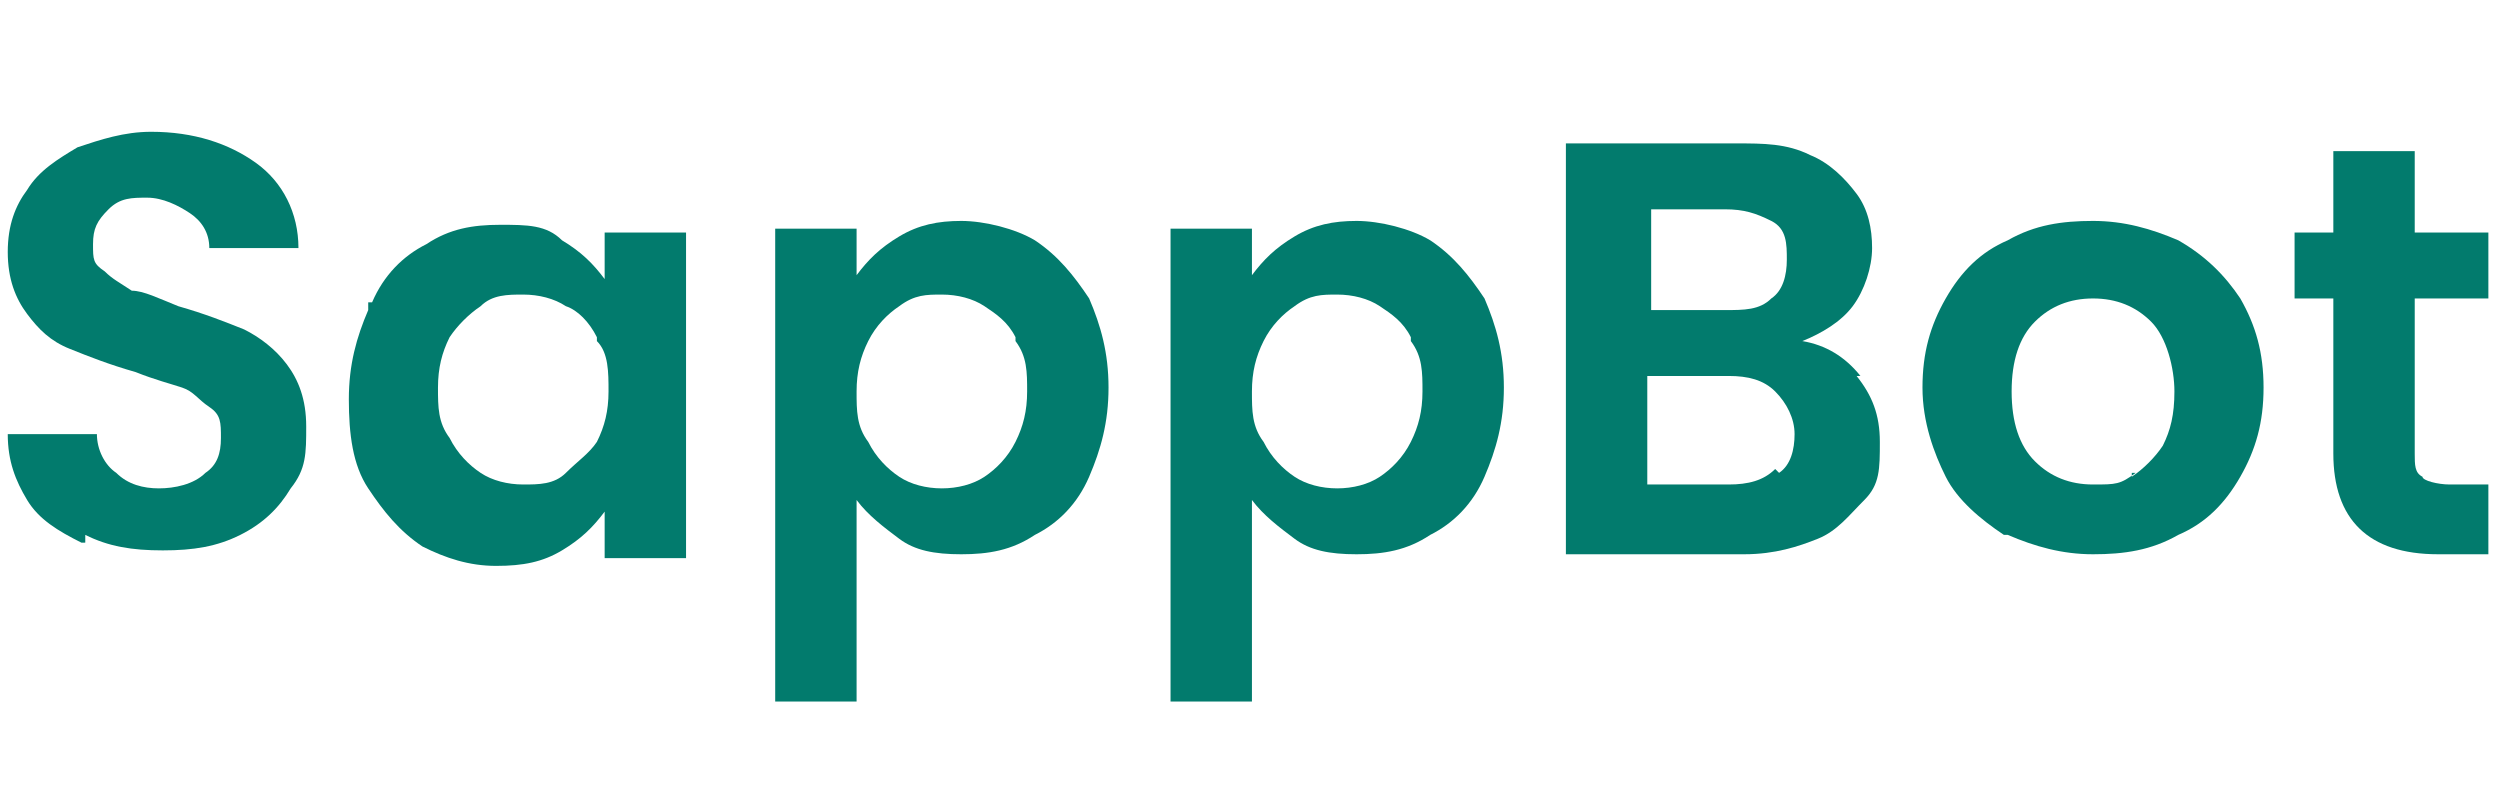
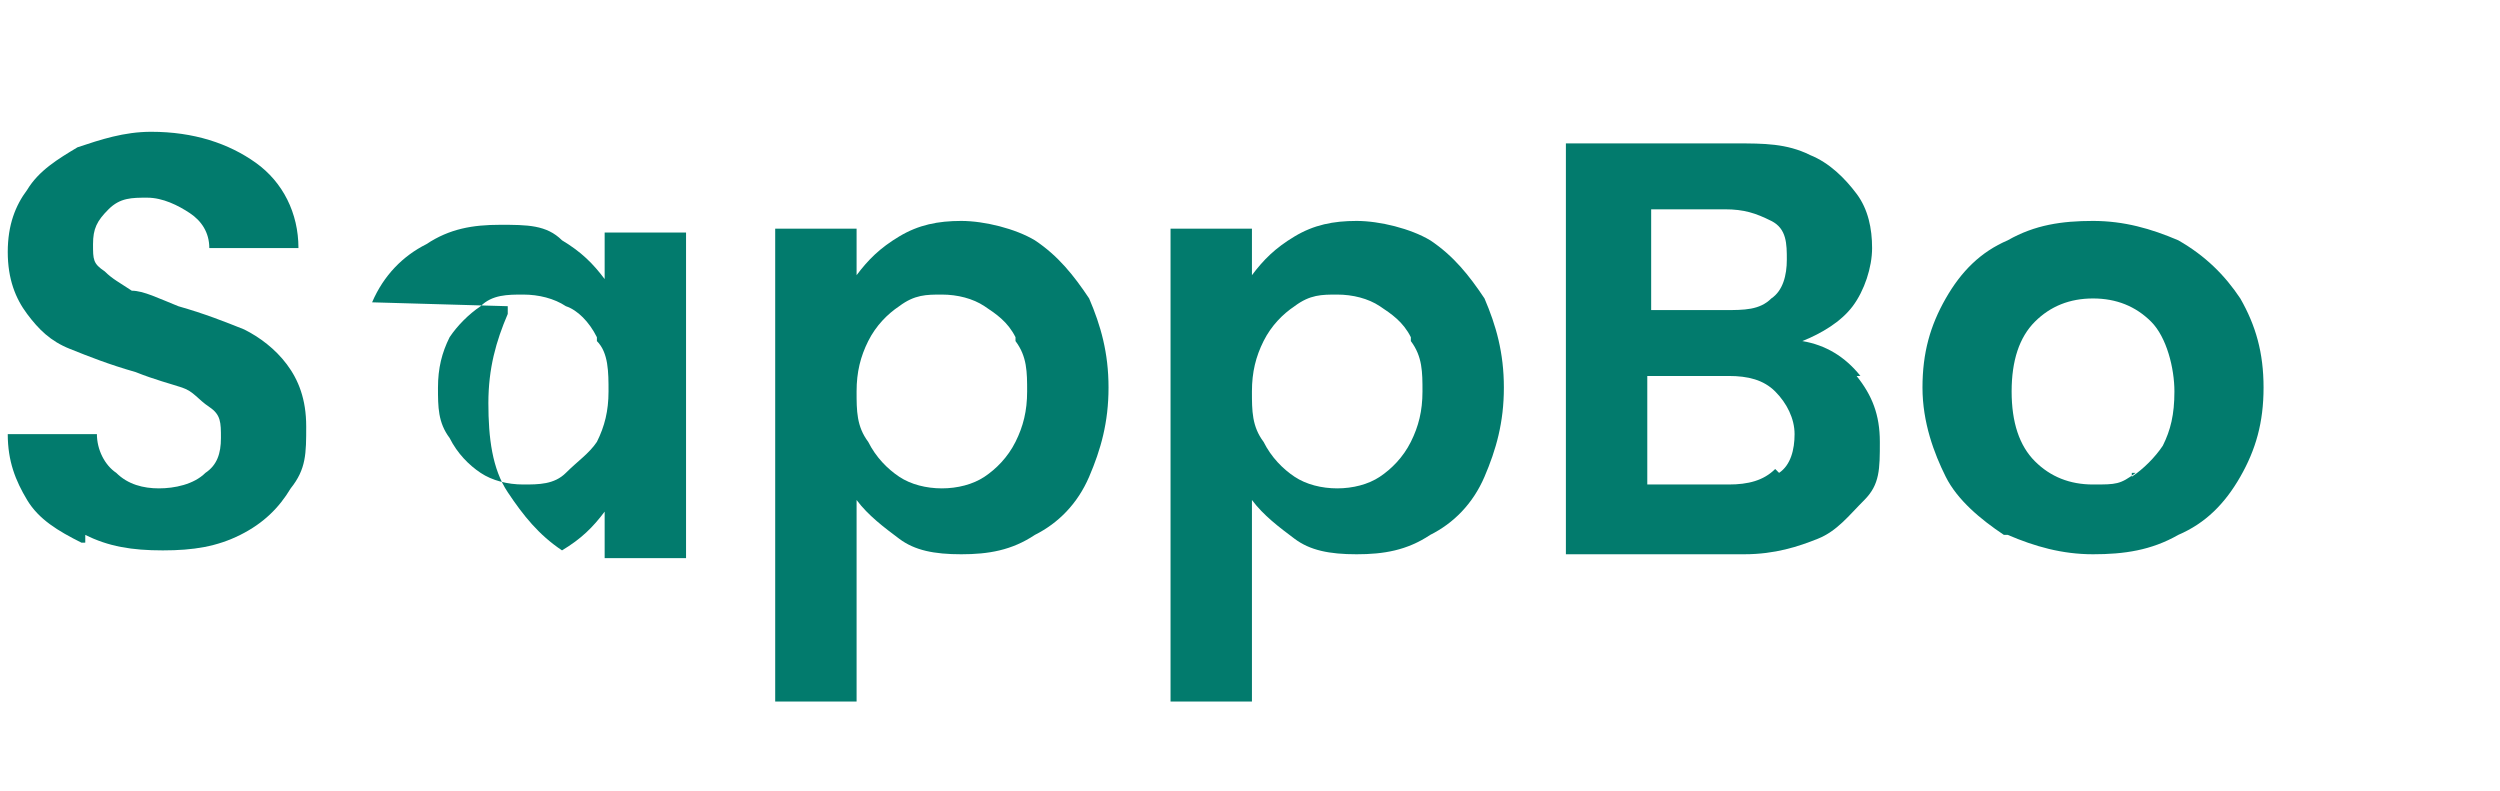
<svg xmlns="http://www.w3.org/2000/svg" id="Camada_1" data-name="Camada 1" version="1.1" viewBox="0 0 64.5 20.4">
  <defs>
    <style>
      .cls-1 {
        fill: #027b6d;
        stroke-width: 0px;
      }
    </style>
  </defs>
  <path class="cls-1" d="M2.1,14c-.6-.3-1.1-.6-1.4-1.1s-.5-1-.5-1.7h2.3c0,.4.2.8.5,1,.3.3.7.4,1.1.4s.9-.1,1.2-.4c.3-.2.4-.5.4-.9s0-.6-.3-.8-.4-.4-.7-.5-.7-.2-1.2-.4c-.7-.2-1.2-.4-1.7-.6s-.8-.5-1.1-.9c-.3-.4-.5-.9-.5-1.6s.2-1.2.5-1.6c.3-.5.8-.8,1.3-1.1.6-.2,1.2-.4,1.9-.4,1.1,0,2,.3,2.7.8.7.5,1.1,1.3,1.1,2.2h-2.3c0-.4-.2-.7-.5-.9-.3-.2-.7-.4-1.1-.4s-.7,0-1,.3-.4.5-.4.9,0,.5.3.7c.2.2.4.3.7.5.3,0,.7.2,1.2.4.7.2,1.2.4,1.7.6.4.2.8.5,1.1.9s.5.9.5,1.6,0,1.1-.4,1.6c-.3.5-.7.9-1.3,1.2s-1.2.4-2,.4-1.4-.1-2-.4v.2Z" />
-   <path class="cls-1" d="M9.6,7.8c.3-.7.8-1.2,1.4-1.5.6-.4,1.2-.5,1.9-.5s1.2,0,1.6.4c.5.3.8.6,1.1,1v-1.2h2.1v8.4h-2.1v-1.2c-.3.4-.6.7-1.1,1s-1,.4-1.7.4-1.3-.2-1.9-.5c-.6-.4-1-.9-1.4-1.5s-.5-1.4-.5-2.3.2-1.6.5-2.3v-.2ZM15.4,8.7c-.2-.4-.5-.7-.8-.8-.3-.2-.7-.3-1.1-.3s-.8,0-1.1.3c-.3.2-.6.5-.8.8-.2.4-.3.8-.3,1.3s0,.9.3,1.3c.2.4.5.7.8.9s.7.3,1.1.3.8,0,1.1-.3.6-.5.8-.8c.2-.4.3-.8.3-1.3s0-1-.3-1.3h0Z" />
+   <path class="cls-1" d="M9.6,7.8c.3-.7.8-1.2,1.4-1.5.6-.4,1.2-.5,1.9-.5s1.2,0,1.6.4c.5.3.8.6,1.1,1v-1.2h2.1v8.4h-2.1v-1.2c-.3.4-.6.7-1.1,1c-.6-.4-1-.9-1.4-1.5s-.5-1.4-.5-2.3.2-1.6.5-2.3v-.2ZM15.4,8.7c-.2-.4-.5-.7-.8-.8-.3-.2-.7-.3-1.1-.3s-.8,0-1.1.3c-.3.2-.6.5-.8.8-.2.4-.3.8-.3,1.3s0,.9.3,1.3c.2.4.5.7.8.9s.7.3,1.1.3.8,0,1.1-.3.6-.5.8-.8c.2-.4.3-.8.3-1.3s0-1-.3-1.3h0Z" />
  <path class="cls-1" d="M23.2,6.1c.5-.3,1-.4,1.6-.4s1.4.2,1.9.5c.6.4,1,.9,1.4,1.5.3.7.5,1.4.5,2.3s-.2,1.6-.5,2.3-.8,1.2-1.4,1.5c-.6.4-1.2.5-1.9.5s-1.2-.1-1.6-.4-.8-.6-1.1-1v5.2h-2.1V5.9h2.1v1.2c.3-.4.6-.7,1.1-1ZM26.2,8.7c-.2-.4-.5-.6-.8-.8s-.7-.3-1.1-.3-.7,0-1.1.3c-.3.2-.6.5-.8.9s-.3.8-.3,1.3,0,.9.3,1.3c.2.4.5.7.8.9s.7.3,1.1.3.8-.1,1.1-.3.6-.5.8-.9.3-.8.3-1.3,0-.9-.3-1.3h0Z" />
  <path class="cls-1" d="M33.4,6.1c.5-.3,1-.4,1.6-.4s1.4.2,1.9.5c.6.4,1,.9,1.4,1.5.3.7.5,1.4.5,2.3s-.2,1.6-.5,2.3-.8,1.2-1.4,1.5c-.6.4-1.2.5-1.9.5s-1.2-.1-1.6-.4-.8-.6-1.1-1v5.2h-2.1V5.9h2.1v1.2c.3-.4.6-.7,1.1-1ZM36.4,8.7c-.2-.4-.5-.6-.8-.8s-.7-.3-1.1-.3-.7,0-1.1.3c-.3.2-.6.5-.8.9s-.3.8-.3,1.3,0,.9.3,1.3c.2.4.5.7.8.9.3.2.7.3,1.1.3s.8-.1,1.1-.3c.3-.2.6-.5.8-.9.2-.4.3-.8.3-1.3s0-.9-.3-1.3h0Z" />
  <path class="cls-1" d="M47.9,9.7c.4.5.6,1,.6,1.7s0,1.1-.4,1.5-.7.8-1.2,1-1.1.4-1.9.4h-4.6V3.7h4.4c.7,0,1.3,0,1.9.3.5.2.9.6,1.2,1,.3.4.4.9.4,1.4s-.2,1.1-.5,1.5-.8.7-1.3.9c.6.1,1.1.4,1.5.9h0ZM42.6,8h1.9c.5,0,.9,0,1.2-.3.3-.2.4-.6.4-1s0-.8-.4-1-.7-.3-1.2-.3h-1.9v2.6ZM45.9,12.2c.3-.2.4-.6.4-1s-.2-.8-.5-1.1-.7-.4-1.2-.4h-2.1v2.8h2.1c.5,0,.9-.1,1.2-.4h0Z" />
  <path class="cls-1" d="M51.7,13.8c-.6-.4-1.2-.9-1.5-1.5s-.6-1.4-.6-2.3.2-1.6.6-2.3.9-1.2,1.6-1.5c.7-.4,1.4-.5,2.2-.5s1.5.2,2.2.5c.7.4,1.2.9,1.6,1.5.4.7.6,1.4.6,2.3s-.2,1.6-.6,2.3-.9,1.2-1.6,1.5c-.7.4-1.4.5-2.2.5s-1.5-.2-2.2-.5h0ZM55,12.3c.3-.2.6-.5.8-.8.2-.4.3-.8.3-1.4s-.2-1.4-.6-1.8c-.4-.4-.9-.6-1.5-.6s-1.1.2-1.5.6c-.4.4-.6,1-.6,1.8s.2,1.4.6,1.8c.4.4.9.6,1.5.6s.7,0,1.1-.3h-.1Z" />
-   <path class="cls-1" d="M62.3,7.6v4.1c0,.3,0,.5.2.6,0,.1.4.2.7.2h1v1.8h-1.3c-1.8,0-2.7-.9-2.7-2.6v-4h-1v-1.7h1v-2.1h2.1v2.1h1.9v1.7h-1.9,0Z" />
</svg>